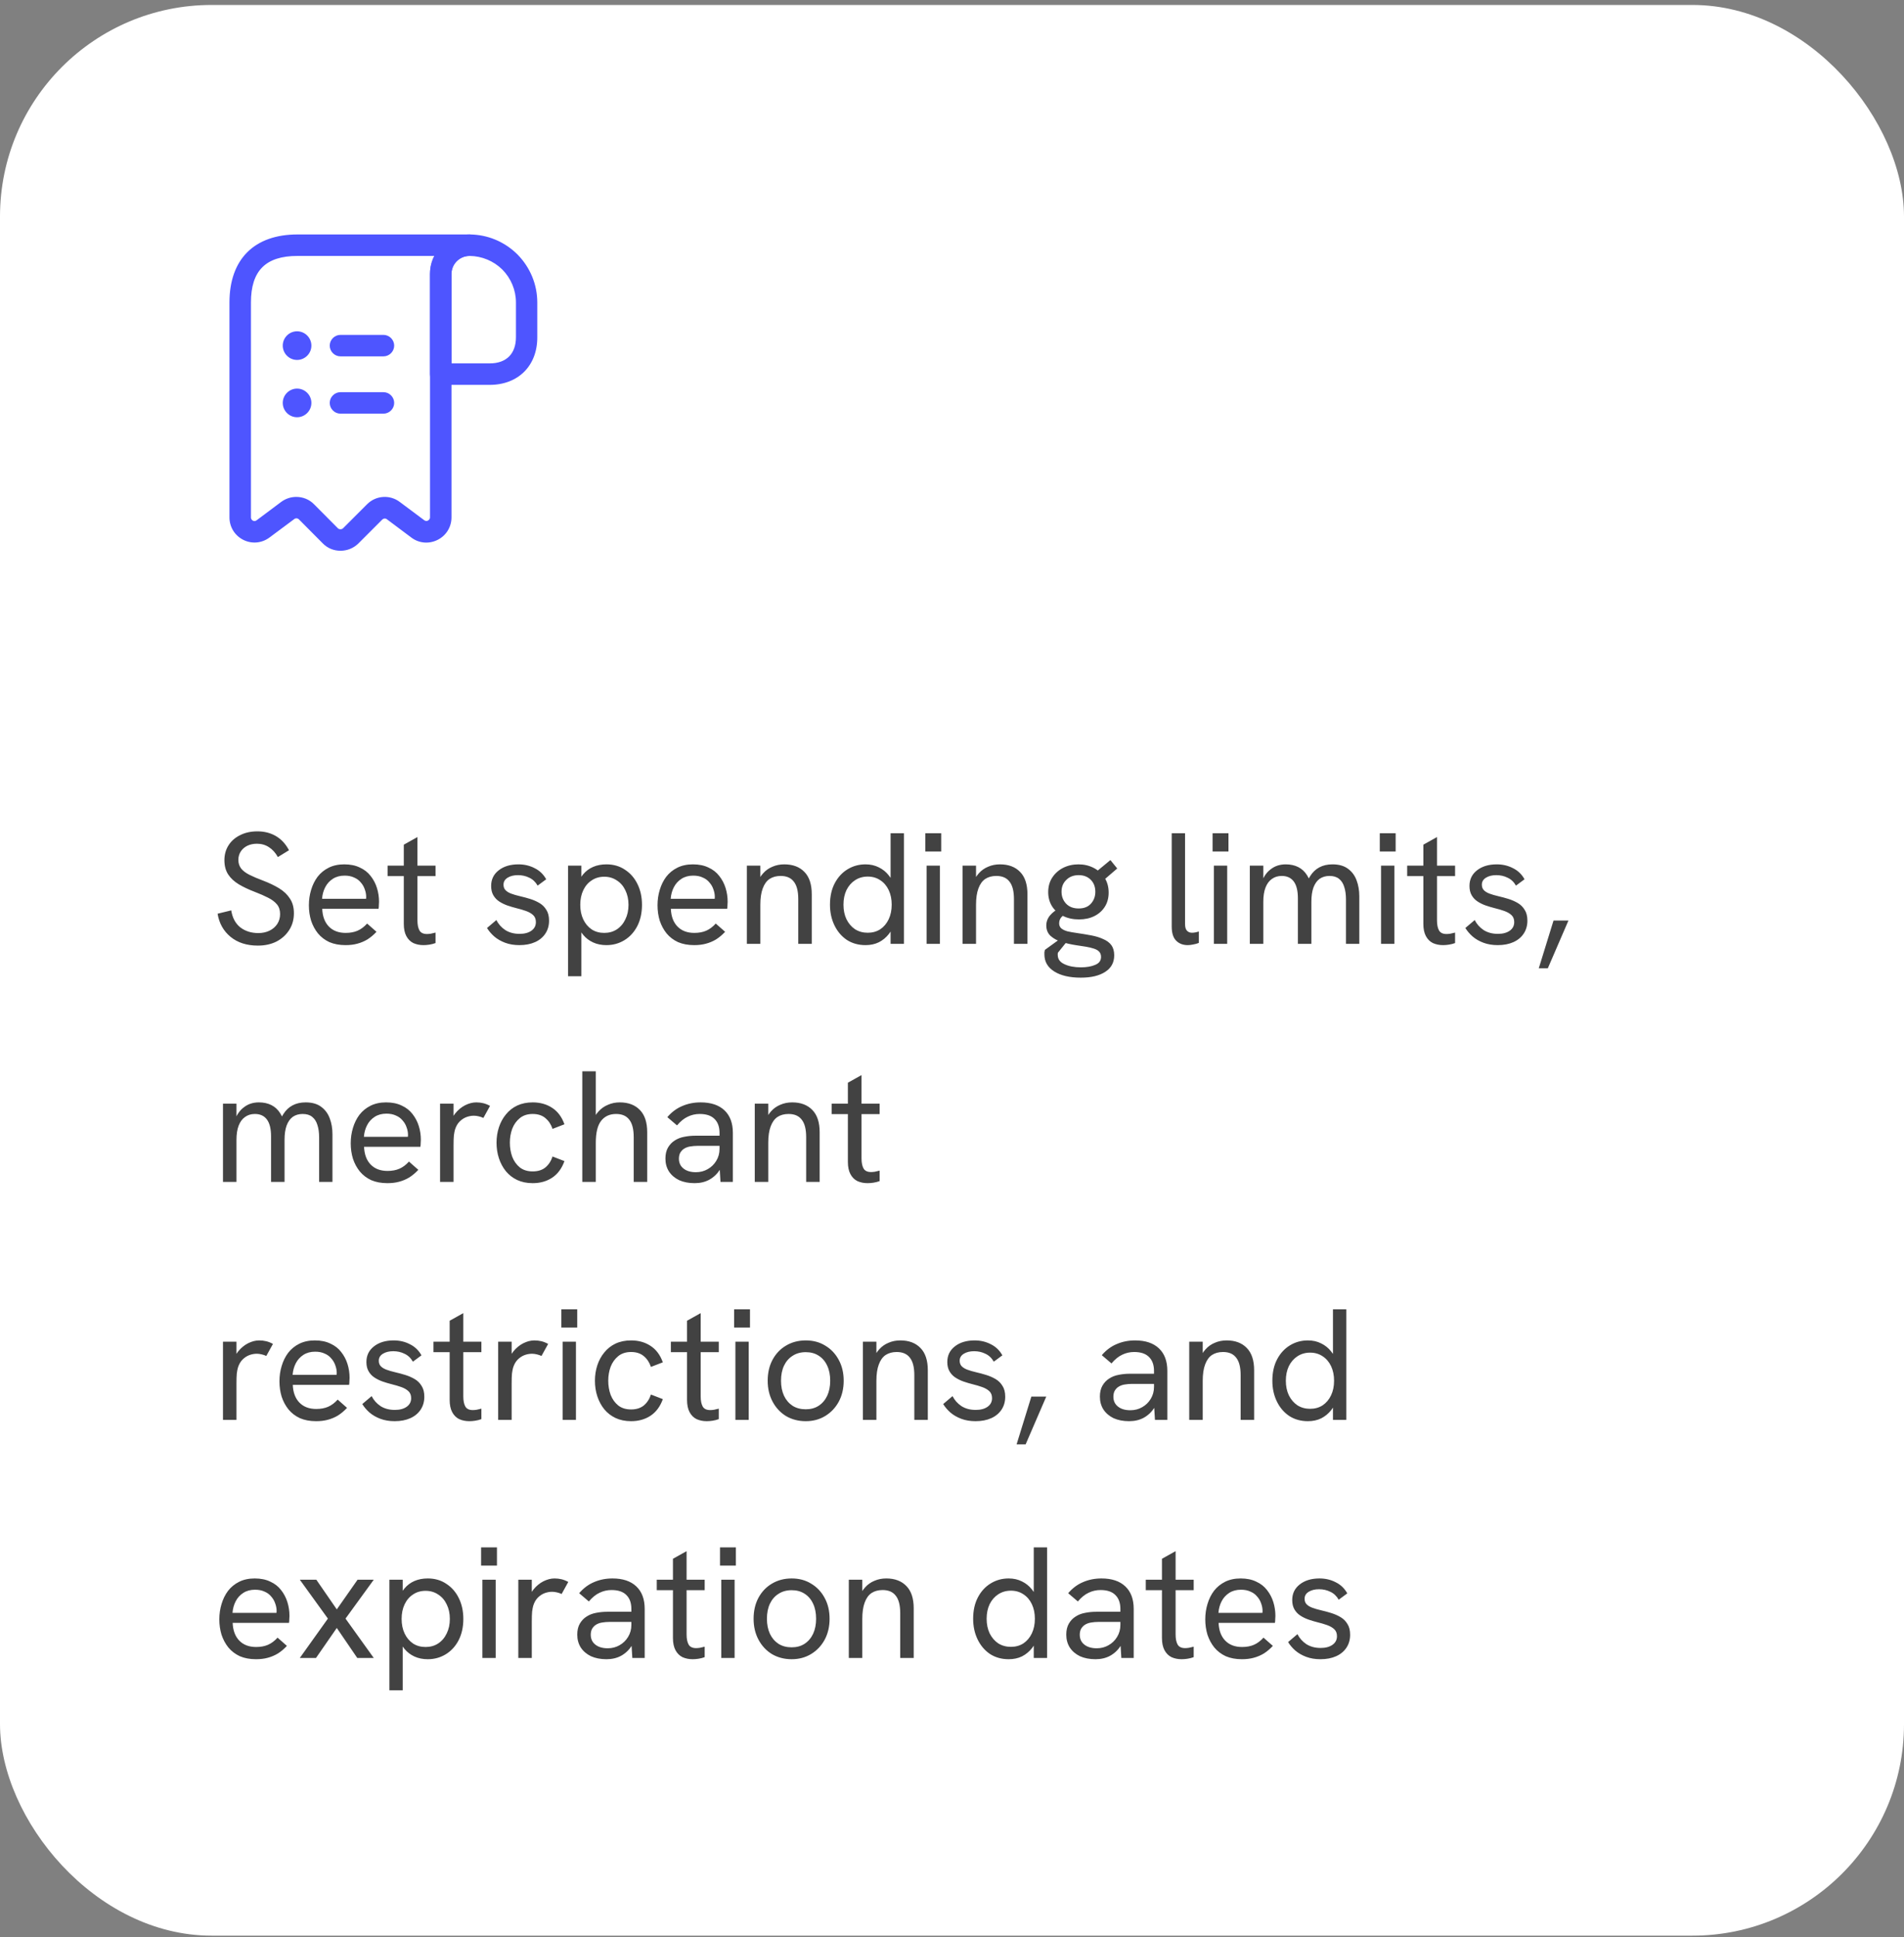
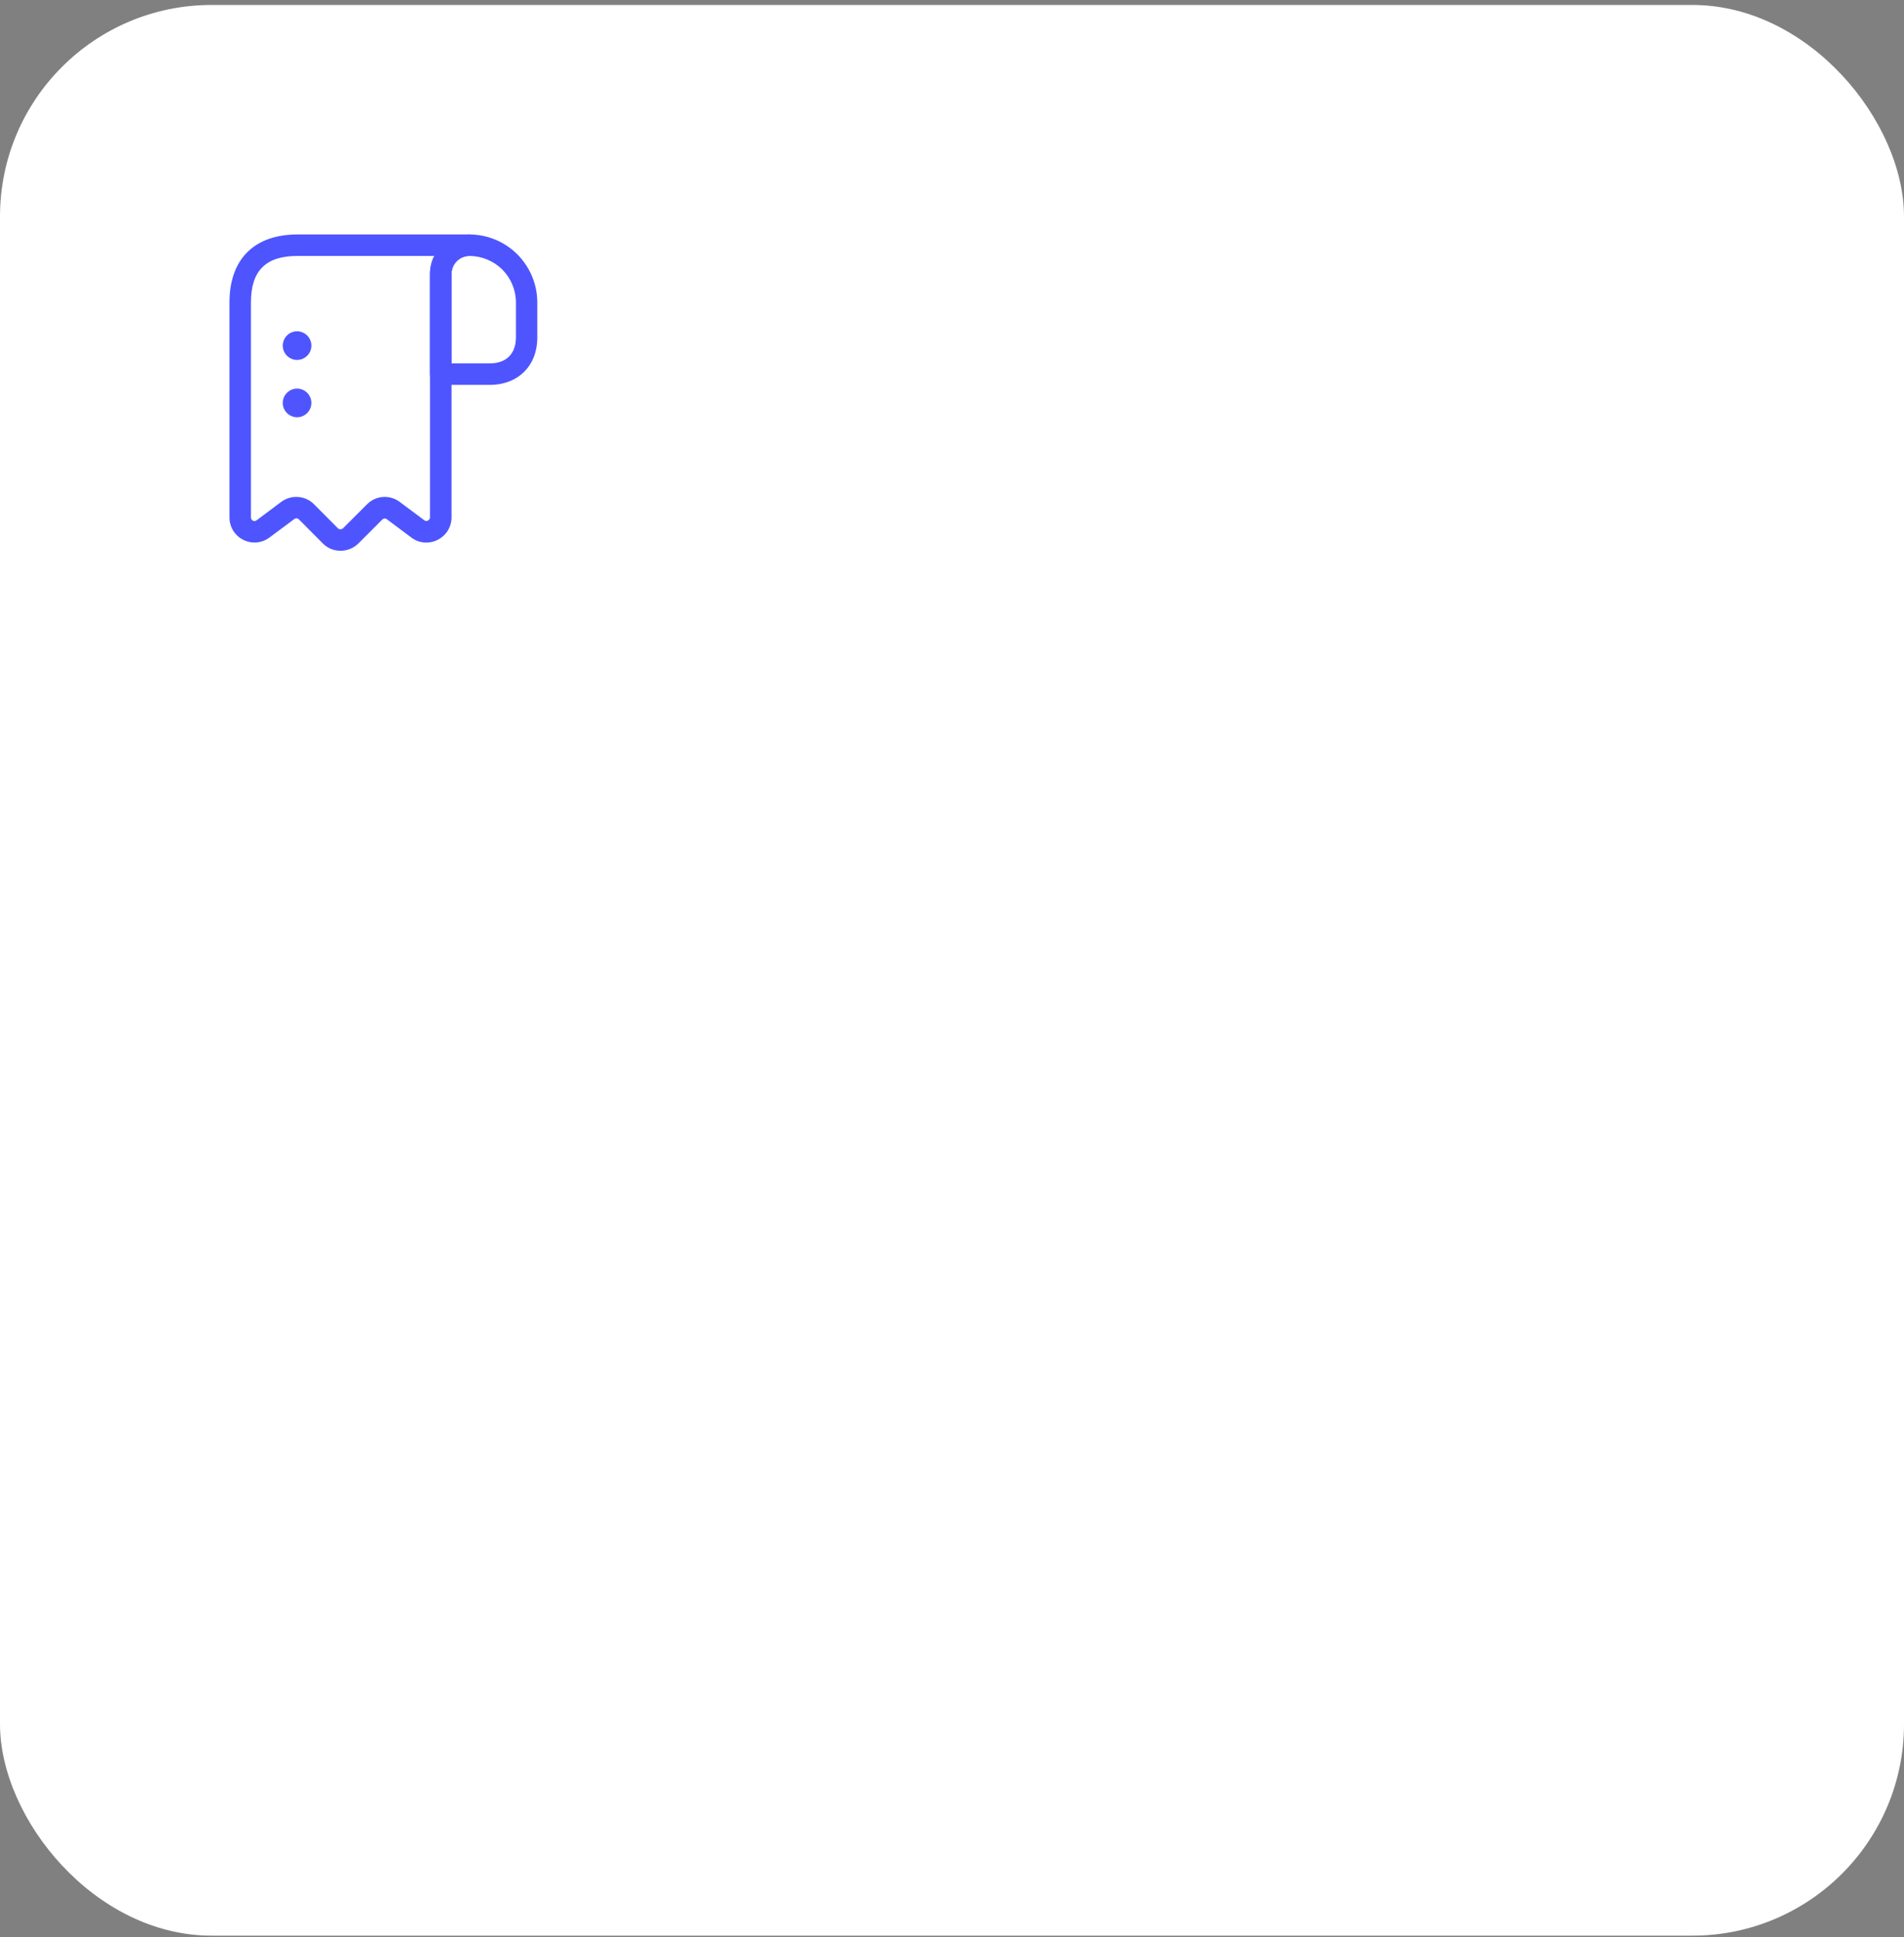
<svg xmlns="http://www.w3.org/2000/svg" width="288" height="293" viewBox="0 0 288 293" fill="none">
  <rect x="0" y="0" width="288" height="293" fill="#808080" stroke="none" />
  <rect y="0.75" width="288" height="292" rx="32" fill="white" />
  <path d="M74.077 58.208H66.667C65.778 58.208 65.042 57.472 65.042 56.583V41.438C65.042 39.835 65.67 38.34 66.797 37.213C67.923 36.087 69.418 35.458 71.022 35.458H71.043C73.752 35.48 76.308 36.542 78.258 38.47C80.208 40.442 81.27 43.042 81.27 45.75V50.993C81.292 55.305 78.388 58.208 74.077 58.208ZM68.292 54.958H74.077C76.59 54.958 78.042 53.507 78.042 50.993V45.75C78.042 43.887 77.305 42.11 75.983 40.767C74.662 39.467 72.885 38.73 71.043 38.708C71.043 38.708 71.043 38.708 71.022 38.708C70.307 38.708 69.613 38.99 69.093 39.51C68.573 40.03 68.292 40.702 68.292 41.438V54.958Z" fill="#4E55FF" />
  <path d="M51.5 83.298C50.482 83.298 49.528 82.908 48.813 82.172L45.217 78.553C45.022 78.358 44.718 78.337 44.502 78.51L40.775 81.283C39.627 82.15 38.11 82.302 36.81 81.652C35.51 81.002 34.708 79.702 34.708 78.25V45.75C34.708 39.207 38.457 35.458 45 35.458H71C71.888 35.458 72.625 36.195 72.625 37.083C72.625 37.972 71.888 38.708 71 38.708C69.505 38.708 68.292 39.922 68.292 41.417V78.25C68.292 79.702 67.49 81.002 66.19 81.652C64.89 82.302 63.373 82.172 62.225 81.305L58.52 78.532C58.303 78.358 58 78.402 57.827 78.575L54.187 82.215C53.472 82.908 52.518 83.298 51.5 83.298ZM44.805 75.152C45.802 75.152 46.777 75.52 47.513 76.278L51.11 79.897C51.24 80.027 51.413 80.048 51.5 80.048C51.587 80.048 51.76 80.027 51.89 79.897L55.53 76.257C56.873 74.913 58.997 74.783 60.492 75.932L64.175 78.683C64.413 78.857 64.63 78.792 64.738 78.727C64.847 78.662 65.042 78.532 65.042 78.25V41.417C65.042 40.442 65.28 39.51 65.692 38.708H45C40.19 38.708 37.958 40.94 37.958 45.75V78.25C37.958 78.553 38.153 78.683 38.262 78.748C38.392 78.813 38.608 78.857 38.825 78.683L42.53 75.91C43.202 75.412 44.003 75.152 44.805 75.152Z" fill="#4E55FF" />
-   <path d="M58 62.563H51.5C50.612 62.563 49.875 61.827 49.875 60.938C49.875 60.05 50.612 59.313 51.5 59.313H58C58.888 59.313 59.625 60.05 59.625 60.938C59.625 61.827 58.888 62.563 58 62.563Z" fill="#4E55FF" />
-   <path d="M58 53.897H51.5C50.612 53.897 49.875 53.16 49.875 52.272C49.875 51.383 50.612 50.647 51.5 50.647H58C58.888 50.647 59.625 51.383 59.625 52.272C59.625 53.16 58.888 53.897 58 53.897Z" fill="#4E55FF" />
  <path d="M44.935 54.438C43.744 54.438 42.769 53.463 42.769 52.272C42.769 51.08 43.744 50.105 44.935 50.105C46.127 50.105 47.102 51.08 47.102 52.272C47.102 53.463 46.127 54.438 44.935 54.438Z" fill="#4E55FF" />
  <path d="M44.935 63.105C43.744 63.105 42.769 62.13 42.769 60.938C42.769 59.747 43.744 58.772 44.935 58.772C46.127 58.772 47.102 59.747 47.102 60.938C47.102 62.13 46.127 63.105 44.935 63.105Z" fill="#4E55FF" />
-   <path d="M39.008 143.014C37.328 143.014 35.952 142.574 34.88 141.694C33.808 140.814 33.152 139.646 32.912 138.19L34.976 137.686C35.152 138.806 35.608 139.662 36.344 140.254C37.096 140.83 38.008 141.118 39.08 141.118C39.704 141.118 40.264 140.998 40.76 140.758C41.256 140.518 41.648 140.182 41.936 139.75C42.224 139.302 42.368 138.798 42.368 138.238C42.368 137.646 42.208 137.158 41.888 136.774C41.568 136.39 41.12 136.054 40.544 135.766C39.984 135.478 39.328 135.19 38.576 134.902C37.648 134.55 36.832 134.166 36.128 133.75C35.44 133.334 34.904 132.838 34.52 132.262C34.136 131.67 33.944 130.95 33.944 130.102C33.944 129.254 34.152 128.502 34.568 127.846C34.984 127.19 35.568 126.678 36.32 126.31C37.072 125.926 37.944 125.734 38.936 125.734C39.992 125.734 40.928 125.974 41.744 126.454C42.56 126.934 43.216 127.646 43.712 128.59L42.032 129.622C41.664 128.966 41.216 128.47 40.688 128.134C40.16 127.782 39.552 127.606 38.864 127.606C38.32 127.606 37.832 127.71 37.4 127.918C36.984 128.126 36.656 128.414 36.416 128.782C36.176 129.15 36.056 129.574 36.056 130.054C36.056 130.566 36.2 131.006 36.488 131.374C36.776 131.726 37.192 132.038 37.736 132.31C38.28 132.582 38.936 132.862 39.704 133.15C40.68 133.518 41.52 133.918 42.224 134.35C42.928 134.782 43.472 135.302 43.856 135.91C44.256 136.502 44.456 137.238 44.456 138.118C44.456 139.062 44.224 139.902 43.76 140.638C43.296 141.374 42.656 141.958 41.84 142.39C41.024 142.806 40.08 143.014 39.008 143.014ZM52.267 142.942C51.339 142.942 50.523 142.79 49.819 142.486C49.131 142.166 48.555 141.726 48.091 141.166C47.643 140.606 47.299 139.966 47.059 139.246C46.835 138.51 46.723 137.734 46.723 136.918C46.723 136.102 46.835 135.326 47.059 134.59C47.283 133.838 47.611 133.174 48.043 132.598C48.491 132.022 49.051 131.566 49.723 131.23C50.395 130.894 51.179 130.726 52.075 130.726C52.987 130.726 53.771 130.886 54.427 131.206C55.099 131.51 55.643 131.934 56.059 132.478C56.491 133.022 56.811 133.63 57.019 134.302C57.227 134.974 57.331 135.67 57.331 136.39C57.331 136.454 57.323 136.606 57.307 136.846C57.307 137.07 57.291 137.27 57.259 137.446H48.739C48.787 138.598 49.123 139.494 49.747 140.134C50.371 140.774 51.219 141.094 52.291 141.094C52.979 141.094 53.579 140.982 54.091 140.758C54.603 140.534 55.083 140.174 55.531 139.678L56.947 140.926C56.515 141.39 56.059 141.774 55.579 142.078C55.099 142.366 54.587 142.582 54.043 142.726C53.515 142.87 52.923 142.942 52.267 142.942ZM55.315 136.414C55.347 136.286 55.363 136.158 55.363 136.03C55.379 135.902 55.387 135.774 55.387 135.646C55.387 135.262 55.315 134.878 55.171 134.494C55.043 134.11 54.843 133.766 54.571 133.462C54.315 133.142 53.979 132.894 53.563 132.718C53.163 132.526 52.683 132.43 52.123 132.43C51.435 132.43 50.843 132.59 50.347 132.91C49.851 133.23 49.467 133.654 49.195 134.182C48.923 134.71 48.763 135.294 48.715 135.934H55.987L55.315 136.414ZM64.055 142.942C63.495 142.942 62.983 142.838 62.519 142.63C62.071 142.406 61.719 142.054 61.463 141.574C61.207 141.094 61.079 140.478 61.079 139.726V127.75L63.143 126.598V139.198C63.143 139.854 63.247 140.366 63.455 140.734C63.663 141.086 64.039 141.262 64.583 141.262C64.743 141.262 64.935 141.246 65.159 141.214C65.383 141.166 65.623 141.11 65.879 141.046V142.63C65.575 142.742 65.263 142.822 64.943 142.87C64.639 142.918 64.343 142.942 64.055 142.942ZM58.631 132.502V130.918H65.879V132.502H58.631ZM78.562 142.942C77.762 142.942 77.042 142.822 76.402 142.582C75.762 142.342 75.21 142.022 74.746 141.622C74.298 141.222 73.938 140.798 73.666 140.35L75.082 139.15C75.386 139.758 75.834 140.262 76.426 140.662C77.034 141.046 77.754 141.238 78.586 141.238C79.338 141.238 79.938 141.078 80.386 140.758C80.834 140.438 81.058 140.006 81.058 139.462C81.058 139.014 80.922 138.662 80.65 138.406C80.378 138.15 80.018 137.942 79.57 137.782C79.122 137.622 78.634 137.478 78.106 137.35C77.658 137.238 77.202 137.102 76.738 136.942C76.29 136.782 75.882 136.582 75.514 136.342C75.146 136.102 74.85 135.79 74.626 135.406C74.402 135.022 74.29 134.55 74.29 133.99C74.29 133.014 74.666 132.23 75.418 131.638C76.186 131.03 77.186 130.726 78.418 130.726C79.314 130.726 80.13 130.918 80.866 131.302C81.618 131.67 82.202 132.23 82.618 132.982L81.322 133.942C81.002 133.382 80.578 132.982 80.05 132.742C79.538 132.486 78.97 132.358 78.346 132.358C77.722 132.358 77.202 132.486 76.786 132.742C76.37 132.998 76.162 133.35 76.162 133.798C76.162 134.134 76.258 134.406 76.45 134.614C76.642 134.822 76.922 134.998 77.29 135.142C77.674 135.286 78.138 135.422 78.682 135.55C79.178 135.662 79.682 135.798 80.194 135.958C80.706 136.118 81.178 136.326 81.61 136.582C82.042 136.838 82.386 137.182 82.642 137.614C82.914 138.03 83.05 138.574 83.05 139.246C83.05 139.982 82.866 140.63 82.498 141.19C82.13 141.75 81.61 142.182 80.938 142.486C80.266 142.79 79.474 142.942 78.562 142.942ZM85.923 147.646V130.918H87.939V134.446L87.291 133.99C87.499 133.302 87.803 132.718 88.203 132.238C88.619 131.742 89.123 131.366 89.715 131.11C90.307 130.854 90.979 130.726 91.731 130.726C92.803 130.726 93.739 130.998 94.539 131.542C95.355 132.07 95.987 132.798 96.435 133.726C96.883 134.638 97.107 135.678 97.107 136.846C97.107 138.078 96.867 139.158 96.387 140.086C95.907 140.998 95.259 141.702 94.443 142.198C93.627 142.694 92.723 142.942 91.731 142.942C90.979 142.942 90.307 142.806 89.715 142.534C89.123 142.262 88.627 141.886 88.227 141.406C87.827 140.926 87.539 140.382 87.363 139.774L87.939 139.222V147.646H85.923ZM91.395 141.094C92.115 141.094 92.747 140.918 93.291 140.566C93.851 140.198 94.283 139.694 94.587 139.054C94.907 138.414 95.067 137.678 95.067 136.846C95.067 136.014 94.907 135.278 94.587 134.638C94.283 133.998 93.851 133.502 93.291 133.15C92.747 132.782 92.115 132.598 91.395 132.598C90.675 132.598 90.043 132.782 89.499 133.15C88.955 133.502 88.531 133.998 88.227 134.638C87.923 135.278 87.771 136.014 87.771 136.846C87.771 137.678 87.923 138.414 88.227 139.054C88.531 139.694 88.955 140.198 89.499 140.566C90.043 140.918 90.675 141.094 91.395 141.094ZM105.001 142.942C104.073 142.942 103.257 142.79 102.553 142.486C101.865 142.166 101.289 141.726 100.825 141.166C100.377 140.606 100.033 139.966 99.793 139.246C99.569 138.51 99.457 137.734 99.457 136.918C99.457 136.102 99.569 135.326 99.793 134.59C100.017 133.838 100.345 133.174 100.777 132.598C101.225 132.022 101.785 131.566 102.457 131.23C103.129 130.894 103.913 130.726 104.809 130.726C105.721 130.726 106.505 130.886 107.161 131.206C107.833 131.51 108.377 131.934 108.793 132.478C109.225 133.022 109.545 133.63 109.753 134.302C109.961 134.974 110.065 135.67 110.065 136.39C110.065 136.454 110.057 136.606 110.041 136.846C110.041 137.07 110.025 137.27 109.993 137.446H101.473C101.521 138.598 101.857 139.494 102.481 140.134C103.105 140.774 103.953 141.094 105.025 141.094C105.713 141.094 106.313 140.982 106.825 140.758C107.337 140.534 107.817 140.174 108.265 139.678L109.681 140.926C109.249 141.39 108.793 141.774 108.313 142.078C107.833 142.366 107.321 142.582 106.777 142.726C106.249 142.87 105.657 142.942 105.001 142.942ZM108.049 136.414C108.081 136.286 108.097 136.158 108.097 136.03C108.113 135.902 108.121 135.774 108.121 135.646C108.121 135.262 108.049 134.878 107.905 134.494C107.777 134.11 107.577 133.766 107.305 133.462C107.049 133.142 106.713 132.894 106.297 132.718C105.897 132.526 105.417 132.43 104.857 132.43C104.169 132.43 103.577 132.59 103.081 132.91C102.585 133.23 102.201 133.654 101.929 134.182C101.657 134.71 101.497 135.294 101.449 135.934H108.721L108.049 136.414ZM112.97 142.75V130.918H115.01V133.438L114.53 133.606C114.754 132.998 115.058 132.486 115.442 132.07C115.826 131.638 116.29 131.31 116.834 131.086C117.378 130.846 117.978 130.726 118.634 130.726C119.93 130.726 120.946 131.11 121.682 131.878C122.418 132.63 122.786 133.75 122.786 135.238V142.75H120.746V135.982C120.746 134.782 120.522 133.902 120.074 133.342C119.642 132.766 118.978 132.478 118.082 132.478C117.426 132.478 116.866 132.63 116.402 132.934C115.954 133.238 115.61 133.718 115.37 134.374C115.13 135.014 115.01 135.838 115.01 136.846V142.75H112.97ZM130.919 142.942C129.847 142.942 128.903 142.678 128.087 142.15C127.287 141.606 126.663 140.87 126.215 139.942C125.767 139.014 125.543 137.974 125.543 136.822C125.543 135.574 125.783 134.494 126.263 133.582C126.743 132.67 127.391 131.966 128.207 131.47C129.023 130.974 129.927 130.726 130.919 130.726C131.671 130.726 132.343 130.878 132.935 131.182C133.527 131.47 134.023 131.87 134.423 132.382C134.839 132.878 135.127 133.438 135.287 134.062L134.711 134.446V126.022H136.727V142.75H134.711V139.222L135.383 139.438C135.175 140.126 134.863 140.734 134.447 141.262C134.031 141.79 133.527 142.206 132.935 142.51C132.343 142.798 131.671 142.942 130.919 142.942ZM131.255 141.07C131.975 141.07 132.607 140.894 133.151 140.542C133.695 140.174 134.119 139.67 134.423 139.03C134.727 138.39 134.879 137.654 134.879 136.822C134.879 135.99 134.727 135.254 134.423 134.614C134.119 133.974 133.695 133.478 133.151 133.126C132.607 132.758 131.975 132.574 131.255 132.574C130.535 132.574 129.895 132.758 129.335 133.126C128.791 133.478 128.359 133.974 128.039 134.614C127.735 135.254 127.583 135.99 127.583 136.822C127.583 137.654 127.735 138.39 128.039 139.03C128.359 139.67 128.791 140.174 129.335 140.542C129.895 140.894 130.535 141.07 131.255 141.07ZM140.157 142.75V130.918H142.173V142.75H140.157ZM139.965 128.782V126.022H142.365V128.782H139.965ZM145.595 142.75V130.918H147.635V133.438L147.155 133.606C147.379 132.998 147.683 132.486 148.067 132.07C148.451 131.638 148.915 131.31 149.459 131.086C150.003 130.846 150.603 130.726 151.259 130.726C152.555 130.726 153.571 131.11 154.307 131.878C155.043 132.63 155.411 133.75 155.411 135.238V142.75H153.371V135.982C153.371 134.782 153.147 133.902 152.699 133.342C152.267 132.766 151.603 132.478 150.707 132.478C150.051 132.478 149.491 132.63 149.027 132.934C148.579 133.238 148.235 133.718 147.995 134.374C147.755 135.014 147.635 135.838 147.635 136.846V142.75H145.595ZM163.496 147.862C161.8 147.862 160.456 147.55 159.464 146.926C158.472 146.302 157.976 145.438 157.976 144.334C157.976 144.254 157.976 144.15 157.976 144.022C157.992 143.894 158.016 143.774 158.048 143.662L161 141.526L161.696 142.006L160.016 144.094C160 144.158 159.992 144.214 159.992 144.262C159.992 144.31 159.992 144.358 159.992 144.406C159.992 145.046 160.328 145.518 161 145.822C161.672 146.142 162.504 146.302 163.496 146.302C164.376 146.302 165.104 146.174 165.68 145.918C166.256 145.678 166.544 145.278 166.544 144.718C166.544 144.398 166.448 144.134 166.256 143.926C166.08 143.734 165.816 143.582 165.464 143.47C165.128 143.358 164.728 143.262 164.264 143.182C163.8 143.102 163.28 143.022 162.704 142.942C161.984 142.83 161.28 142.67 160.592 142.462C159.92 142.254 159.36 141.95 158.912 141.55C158.48 141.15 158.264 140.622 158.264 139.966C158.264 139.406 158.456 138.894 158.84 138.43C159.24 137.966 159.76 137.582 160.4 137.278L161.696 138.118C161.152 138.246 160.768 138.446 160.544 138.718C160.32 138.974 160.208 139.286 160.208 139.654C160.208 139.958 160.312 140.206 160.52 140.398C160.744 140.59 161.056 140.742 161.456 140.854C161.872 140.95 162.368 141.038 162.944 141.118C163.712 141.23 164.432 141.35 165.104 141.478C165.776 141.606 166.368 141.79 166.88 142.03C167.408 142.254 167.816 142.558 168.104 142.942C168.392 143.342 168.536 143.854 168.536 144.478C168.536 145.566 168.088 146.398 167.192 146.974C166.296 147.566 165.064 147.862 163.496 147.862ZM163.208 139.054C162.296 139.054 161.488 138.878 160.784 138.526C160.08 138.174 159.528 137.686 159.128 137.062C158.744 136.438 158.552 135.726 158.552 134.926C158.552 134.094 158.752 133.366 159.152 132.742C159.568 132.102 160.12 131.606 160.808 131.254C161.512 130.902 162.288 130.726 163.136 130.726C163.968 130.726 164.728 130.902 165.416 131.254C166.104 131.606 166.656 132.102 167.072 132.742C167.488 133.382 167.696 134.134 167.696 134.998C167.696 135.814 167.504 136.526 167.12 137.134C166.736 137.742 166.208 138.214 165.536 138.55C164.864 138.886 164.088 139.054 163.208 139.054ZM163.16 137.398C163.96 137.398 164.576 137.158 165.008 136.678C165.456 136.182 165.68 135.582 165.68 134.878C165.68 134.126 165.448 133.518 164.984 133.054C164.52 132.59 163.912 132.358 163.16 132.358C162.392 132.358 161.768 132.598 161.288 133.078C160.808 133.542 160.568 134.134 160.568 134.854C160.568 135.574 160.8 136.182 161.264 136.678C161.728 137.158 162.36 137.398 163.16 137.398ZM166.928 133.126L165.464 132.142L167.96 130.078L168.992 131.35L166.928 133.126ZM179.659 142.942C178.939 142.942 178.355 142.718 177.907 142.27C177.459 141.822 177.235 141.11 177.235 140.134V126.022H179.251V139.75C179.251 140.214 179.347 140.55 179.539 140.758C179.731 140.966 179.987 141.07 180.307 141.07C180.451 141.07 180.611 141.054 180.787 141.022C180.963 140.99 181.147 140.942 181.339 140.878V142.606C181.067 142.718 180.779 142.798 180.475 142.846C180.171 142.91 179.899 142.942 179.659 142.942ZM183.61 142.75V130.918H185.626V142.75H183.61ZM183.418 128.782V126.022H185.818V128.782H183.418ZM189.048 142.75V130.918H191.088V133.966H190.68C190.824 133.406 191.016 132.926 191.256 132.526C191.512 132.11 191.808 131.774 192.144 131.518C192.48 131.246 192.84 131.046 193.224 130.918C193.624 130.79 194.04 130.726 194.472 130.726C195.192 130.726 195.824 130.862 196.368 131.134C196.912 131.406 197.36 131.822 197.712 132.382C198.064 132.926 198.304 133.622 198.432 134.47L197.28 134.542C197.52 133.726 197.824 133.038 198.192 132.478C198.56 131.902 199.016 131.47 199.56 131.182C200.12 130.878 200.784 130.726 201.552 130.726C202.528 130.726 203.312 130.95 203.904 131.398C204.496 131.83 204.928 132.414 205.2 133.15C205.472 133.87 205.608 134.67 205.608 135.55V142.75H203.592V136.03C203.592 135.294 203.504 134.662 203.328 134.134C203.168 133.606 202.904 133.198 202.536 132.91C202.184 132.622 201.704 132.478 201.096 132.478C200.52 132.478 200.024 132.622 199.608 132.91C199.208 133.198 198.896 133.638 198.672 134.23C198.464 134.806 198.36 135.526 198.36 136.39V142.75H196.32V135.862C196.32 134.726 196.112 133.878 195.696 133.318C195.28 132.758 194.672 132.478 193.872 132.478C193.296 132.478 192.8 132.63 192.384 132.934C191.968 133.222 191.648 133.654 191.424 134.23C191.2 134.806 191.088 135.526 191.088 136.39V142.75H189.048ZM208.899 142.75V130.918H210.915V142.75H208.899ZM208.707 128.782V126.022H211.107V128.782H208.707ZM218.273 142.942C217.713 142.942 217.201 142.838 216.737 142.63C216.289 142.406 215.937 142.054 215.681 141.574C215.425 141.094 215.297 140.478 215.297 139.726V127.75L217.361 126.598V139.198C217.361 139.854 217.465 140.366 217.673 140.734C217.881 141.086 218.257 141.262 218.801 141.262C218.961 141.262 219.153 141.246 219.377 141.214C219.601 141.166 219.841 141.11 220.097 141.046V142.63C219.793 142.742 219.481 142.822 219.161 142.87C218.857 142.918 218.561 142.942 218.273 142.942ZM212.849 132.502V130.918H220.097V132.502H212.849ZM226.546 142.942C225.746 142.942 225.026 142.822 224.386 142.582C223.746 142.342 223.194 142.022 222.73 141.622C222.282 141.222 221.922 140.798 221.65 140.35L223.066 139.15C223.37 139.758 223.818 140.262 224.41 140.662C225.018 141.046 225.738 141.238 226.57 141.238C227.322 141.238 227.922 141.078 228.37 140.758C228.818 140.438 229.042 140.006 229.042 139.462C229.042 139.014 228.906 138.662 228.634 138.406C228.362 138.15 228.002 137.942 227.554 137.782C227.106 137.622 226.618 137.478 226.09 137.35C225.642 137.238 225.186 137.102 224.722 136.942C224.274 136.782 223.866 136.582 223.498 136.342C223.13 136.102 222.834 135.79 222.61 135.406C222.386 135.022 222.274 134.55 222.274 133.99C222.274 133.014 222.65 132.23 223.402 131.638C224.17 131.03 225.17 130.726 226.402 130.726C227.298 130.726 228.114 130.918 228.85 131.302C229.602 131.67 230.186 132.23 230.602 132.982L229.306 133.942C228.986 133.382 228.562 132.982 228.034 132.742C227.522 132.486 226.954 132.358 226.33 132.358C225.706 132.358 225.186 132.486 224.77 132.742C224.354 132.998 224.146 133.35 224.146 133.798C224.146 134.134 224.242 134.406 224.434 134.614C224.626 134.822 224.906 134.998 225.274 135.142C225.658 135.286 226.122 135.422 226.666 135.55C227.162 135.662 227.666 135.798 228.178 135.958C228.69 136.118 229.162 136.326 229.594 136.582C230.026 136.838 230.37 137.182 230.626 137.614C230.898 138.03 231.034 138.574 231.034 139.246C231.034 139.982 230.85 140.63 230.482 141.19C230.114 141.75 229.594 142.182 228.922 142.486C228.25 142.79 227.458 142.942 226.546 142.942ZM232.756 146.446L234.988 139.222H237.244L234.124 146.446H232.756ZM33.728 178.75V166.918H35.768V169.966H35.36C35.504 169.406 35.696 168.926 35.936 168.526C36.192 168.11 36.488 167.774 36.824 167.518C37.16 167.246 37.52 167.046 37.904 166.918C38.304 166.79 38.72 166.726 39.152 166.726C39.872 166.726 40.504 166.862 41.048 167.134C41.592 167.406 42.04 167.822 42.392 168.382C42.744 168.926 42.984 169.622 43.112 170.47L41.96 170.542C42.2 169.726 42.504 169.038 42.872 168.478C43.24 167.902 43.696 167.47 44.24 167.182C44.8 166.878 45.464 166.726 46.232 166.726C47.208 166.726 47.992 166.95 48.584 167.398C49.176 167.83 49.608 168.414 49.88 169.15C50.152 169.87 50.288 170.67 50.288 171.55V178.75H48.272V172.03C48.272 171.294 48.184 170.662 48.008 170.134C47.848 169.606 47.584 169.198 47.216 168.91C46.864 168.622 46.384 168.478 45.776 168.478C45.2 168.478 44.704 168.622 44.288 168.91C43.888 169.198 43.576 169.638 43.352 170.23C43.144 170.806 43.04 171.526 43.04 172.39V178.75H41V171.862C41 170.726 40.792 169.878 40.376 169.318C39.96 168.758 39.352 168.478 38.552 168.478C37.976 168.478 37.48 168.63 37.064 168.934C36.648 169.222 36.328 169.654 36.104 170.23C35.88 170.806 35.768 171.526 35.768 172.39V178.75H33.728ZM58.595 178.942C57.667 178.942 56.851 178.79 56.147 178.486C55.459 178.166 54.883 177.726 54.419 177.166C53.971 176.606 53.627 175.966 53.387 175.246C53.163 174.51 53.051 173.734 53.051 172.918C53.051 172.102 53.163 171.326 53.387 170.59C53.611 169.838 53.939 169.174 54.371 168.598C54.819 168.022 55.379 167.566 56.051 167.23C56.723 166.894 57.507 166.726 58.403 166.726C59.315 166.726 60.099 166.886 60.755 167.206C61.427 167.51 61.971 167.934 62.387 168.478C62.819 169.022 63.139 169.63 63.347 170.302C63.555 170.974 63.659 171.67 63.659 172.39C63.659 172.454 63.651 172.606 63.635 172.846C63.635 173.07 63.619 173.27 63.587 173.446H55.067C55.115 174.598 55.451 175.494 56.075 176.134C56.699 176.774 57.547 177.094 58.619 177.094C59.307 177.094 59.907 176.982 60.419 176.758C60.931 176.534 61.411 176.174 61.859 175.678L63.275 176.926C62.843 177.39 62.387 177.774 61.907 178.078C61.427 178.366 60.915 178.582 60.371 178.726C59.843 178.87 59.251 178.942 58.595 178.942ZM61.643 172.414C61.675 172.286 61.691 172.158 61.691 172.03C61.707 171.902 61.715 171.774 61.715 171.646C61.715 171.262 61.643 170.878 61.499 170.494C61.371 170.11 61.171 169.766 60.899 169.462C60.643 169.142 60.307 168.894 59.891 168.718C59.491 168.526 59.011 168.43 58.451 168.43C57.763 168.43 57.171 168.59 56.675 168.91C56.179 169.23 55.795 169.654 55.523 170.182C55.251 170.71 55.091 171.294 55.043 171.934H62.315L61.643 172.414ZM66.564 178.75V166.918H68.604V170.086L68.076 170.206C68.188 169.502 68.452 168.894 68.868 168.382C69.3 167.854 69.796 167.446 70.356 167.158C70.932 166.87 71.492 166.726 72.036 166.726C72.404 166.726 72.756 166.766 73.092 166.846C73.428 166.926 73.772 167.062 74.124 167.254L73.116 169.078C72.924 168.982 72.692 168.902 72.42 168.838C72.164 168.774 71.916 168.742 71.676 168.742C71.292 168.742 70.908 168.814 70.524 168.958C70.156 169.102 69.82 169.326 69.516 169.63C69.212 169.934 68.98 170.342 68.82 170.854C68.756 171.078 68.7 171.374 68.652 171.742C68.62 172.094 68.604 172.582 68.604 173.206V178.75H66.564ZM80.578 178.942C79.698 178.942 78.914 178.782 78.226 178.462C77.554 178.142 76.986 177.702 76.522 177.142C76.058 176.566 75.706 175.91 75.466 175.174C75.226 174.438 75.106 173.654 75.106 172.822C75.106 172.006 75.226 171.23 75.466 170.494C75.706 169.758 76.058 169.11 76.522 168.55C76.986 167.974 77.554 167.526 78.226 167.206C78.914 166.886 79.698 166.726 80.578 166.726C81.698 166.726 82.674 166.998 83.506 167.542C84.354 168.086 84.978 168.918 85.378 170.038L83.578 170.734C83.354 170.062 82.994 169.518 82.498 169.102C82.002 168.686 81.362 168.478 80.578 168.478C79.794 168.478 79.146 168.686 78.634 169.102C78.122 169.518 77.738 170.054 77.482 170.71C77.242 171.366 77.122 172.07 77.122 172.822C77.122 173.574 77.242 174.286 77.482 174.958C77.738 175.614 78.122 176.15 78.634 176.566C79.146 176.966 79.794 177.166 80.578 177.166C81.362 177.166 82.002 176.966 82.498 176.566C82.994 176.15 83.354 175.598 83.578 174.91L85.378 175.606C84.978 176.726 84.354 177.566 83.506 178.126C82.674 178.67 81.698 178.942 80.578 178.942ZM88.08 178.75V162.022H90.12V169.438L89.616 169.63C89.84 169.022 90.152 168.502 90.552 168.07C90.952 167.638 91.424 167.31 91.968 167.086C92.512 166.846 93.104 166.726 93.744 166.726C95.04 166.726 96.056 167.11 96.792 167.878C97.528 168.63 97.896 169.75 97.896 171.238V178.75H95.856V171.982C95.856 170.782 95.632 169.902 95.184 169.342C94.752 168.766 94.088 168.478 93.192 168.478C92.216 168.478 91.456 168.83 90.912 169.534C90.384 170.222 90.12 171.326 90.12 172.846V178.75H88.08ZM108.981 178.75L108.837 176.374V171.334C108.837 170.422 108.581 169.718 108.069 169.222C107.573 168.726 106.829 168.478 105.837 168.478C105.197 168.478 104.597 168.614 104.037 168.886C103.477 169.142 102.933 169.582 102.405 170.206L100.941 168.958C101.597 168.19 102.349 167.63 103.197 167.278C104.045 166.91 104.973 166.726 105.981 166.726C107.533 166.726 108.733 167.126 109.581 167.926C110.429 168.726 110.853 169.862 110.853 171.334V178.75H108.981ZM105.069 178.942C104.173 178.942 103.389 178.79 102.717 178.486C102.061 178.166 101.549 177.726 101.181 177.166C100.829 176.606 100.653 175.958 100.653 175.222C100.653 174.566 100.781 174.014 101.037 173.566C101.309 173.102 101.653 172.742 102.069 172.486C102.485 172.214 102.957 172.03 103.485 171.934C104.029 171.822 104.597 171.766 105.189 171.766H109.029V173.302H105.477C105.125 173.302 104.757 173.334 104.373 173.398C103.989 173.462 103.653 173.598 103.365 173.806C103.157 173.966 102.989 174.166 102.861 174.406C102.749 174.646 102.693 174.926 102.693 175.246C102.693 175.87 102.925 176.366 103.389 176.734C103.853 177.102 104.477 177.286 105.261 177.286C105.917 177.286 106.509 177.134 107.037 176.83C107.581 176.526 108.013 176.11 108.333 175.582C108.669 175.038 108.837 174.43 108.837 173.758L109.677 174.622C109.581 175.47 109.325 176.222 108.909 176.878C108.493 177.534 107.957 178.046 107.301 178.414C106.661 178.766 105.917 178.942 105.069 178.942ZM114.166 178.75V166.918H116.206V169.438L115.726 169.606C115.95 168.998 116.254 168.486 116.638 168.07C117.022 167.638 117.486 167.31 118.03 167.086C118.574 166.846 119.174 166.726 119.83 166.726C121.126 166.726 122.142 167.11 122.878 167.878C123.614 168.63 123.982 169.75 123.982 171.238V178.75H121.942V171.982C121.942 170.782 121.718 169.902 121.27 169.342C120.838 168.766 120.174 168.478 119.278 168.478C118.622 168.478 118.062 168.63 117.598 168.934C117.15 169.238 116.806 169.718 116.566 170.374C116.326 171.014 116.206 171.838 116.206 172.846V178.75H114.166ZM131.227 178.942C130.667 178.942 130.155 178.838 129.691 178.63C129.243 178.406 128.891 178.054 128.635 177.574C128.379 177.094 128.251 176.478 128.251 175.726V163.75L130.315 162.598V175.198C130.315 175.854 130.419 176.366 130.627 176.734C130.835 177.086 131.211 177.262 131.755 177.262C131.915 177.262 132.107 177.246 132.331 177.214C132.555 177.166 132.795 177.11 133.051 177.046V178.63C132.747 178.742 132.435 178.822 132.115 178.87C131.811 178.918 131.515 178.942 131.227 178.942ZM125.803 168.502V166.918H133.051V168.502H125.803ZM33.728 214.75V202.918H35.768V206.086L35.24 206.206C35.352 205.502 35.616 204.894 36.032 204.382C36.464 203.854 36.96 203.446 37.52 203.158C38.096 202.87 38.656 202.726 39.2 202.726C39.568 202.726 39.92 202.766 40.256 202.846C40.592 202.926 40.936 203.062 41.288 203.254L40.28 205.078C40.088 204.982 39.856 204.902 39.584 204.838C39.328 204.774 39.08 204.742 38.84 204.742C38.456 204.742 38.072 204.814 37.688 204.958C37.32 205.102 36.984 205.326 36.68 205.63C36.376 205.934 36.144 206.342 35.984 206.854C35.92 207.078 35.864 207.374 35.816 207.742C35.784 208.094 35.768 208.582 35.768 209.206V214.75H33.728ZM47.814 214.942C46.886 214.942 46.07 214.79 45.366 214.486C44.678 214.166 44.102 213.726 43.638 213.166C43.19 212.606 42.846 211.966 42.606 211.246C42.382 210.51 42.27 209.734 42.27 208.918C42.27 208.102 42.382 207.326 42.606 206.59C42.83 205.838 43.158 205.174 43.59 204.598C44.038 204.022 44.598 203.566 45.27 203.23C45.942 202.894 46.726 202.726 47.622 202.726C48.534 202.726 49.318 202.886 49.974 203.206C50.646 203.51 51.19 203.934 51.606 204.478C52.038 205.022 52.358 205.63 52.566 206.302C52.774 206.974 52.878 207.67 52.878 208.39C52.878 208.454 52.87 208.606 52.854 208.846C52.854 209.07 52.838 209.27 52.806 209.446H44.286C44.334 210.598 44.67 211.494 45.294 212.134C45.918 212.774 46.766 213.094 47.838 213.094C48.526 213.094 49.126 212.982 49.638 212.758C50.15 212.534 50.63 212.174 51.078 211.678L52.494 212.926C52.062 213.39 51.606 213.774 51.126 214.078C50.646 214.366 50.134 214.582 49.59 214.726C49.062 214.87 48.47 214.942 47.814 214.942ZM50.862 208.414C50.894 208.286 50.91 208.158 50.91 208.03C50.926 207.902 50.934 207.774 50.934 207.646C50.934 207.262 50.862 206.878 50.718 206.494C50.59 206.11 50.39 205.766 50.118 205.462C49.862 205.142 49.526 204.894 49.11 204.718C48.71 204.526 48.23 204.43 47.67 204.43C46.982 204.43 46.39 204.59 45.894 204.91C45.398 205.23 45.014 205.654 44.742 206.182C44.47 206.71 44.31 207.294 44.262 207.934H51.534L50.862 208.414ZM59.695 214.942C58.895 214.942 58.175 214.822 57.535 214.582C56.895 214.342 56.343 214.022 55.879 213.622C55.431 213.222 55.071 212.798 54.799 212.35L56.215 211.15C56.519 211.758 56.967 212.262 57.559 212.662C58.167 213.046 58.887 213.238 59.719 213.238C60.471 213.238 61.071 213.078 61.519 212.758C61.967 212.438 62.191 212.006 62.191 211.462C62.191 211.014 62.055 210.662 61.783 210.406C61.511 210.15 61.151 209.942 60.703 209.782C60.255 209.622 59.767 209.478 59.239 209.35C58.791 209.238 58.335 209.102 57.871 208.942C57.423 208.782 57.015 208.582 56.647 208.342C56.279 208.102 55.983 207.79 55.759 207.406C55.535 207.022 55.423 206.55 55.423 205.99C55.423 205.014 55.799 204.23 56.551 203.638C57.319 203.03 58.319 202.726 59.551 202.726C60.447 202.726 61.263 202.918 61.999 203.302C62.751 203.67 63.335 204.23 63.751 204.982L62.455 205.942C62.135 205.382 61.711 204.982 61.183 204.742C60.671 204.486 60.103 204.358 59.479 204.358C58.855 204.358 58.335 204.486 57.919 204.742C57.503 204.998 57.295 205.35 57.295 205.798C57.295 206.134 57.391 206.406 57.583 206.614C57.775 206.822 58.055 206.998 58.423 207.142C58.807 207.286 59.271 207.422 59.815 207.55C60.311 207.662 60.815 207.798 61.327 207.958C61.839 208.118 62.311 208.326 62.743 208.582C63.175 208.838 63.519 209.182 63.775 209.614C64.047 210.03 64.183 210.574 64.183 211.246C64.183 211.982 63.999 212.63 63.631 213.19C63.263 213.75 62.743 214.182 62.071 214.486C61.399 214.79 60.607 214.942 59.695 214.942ZM70.992 214.942C70.432 214.942 69.92 214.838 69.456 214.63C69.008 214.406 68.656 214.054 68.4 213.574C68.144 213.094 68.016 212.478 68.016 211.726V199.75L70.08 198.598V211.198C70.08 211.854 70.184 212.366 70.392 212.734C70.6 213.086 70.976 213.262 71.52 213.262C71.68 213.262 71.872 213.246 72.096 213.214C72.32 213.166 72.56 213.11 72.816 213.046V214.63C72.512 214.742 72.2 214.822 71.88 214.87C71.576 214.918 71.28 214.942 70.992 214.942ZM65.568 204.502V202.918H72.816V204.502H65.568ZM75.353 214.75V202.918H77.393V206.086L76.865 206.206C76.977 205.502 77.241 204.894 77.657 204.382C78.089 203.854 78.585 203.446 79.145 203.158C79.721 202.87 80.281 202.726 80.825 202.726C81.193 202.726 81.545 202.766 81.881 202.846C82.217 202.926 82.561 203.062 82.913 203.254L81.905 205.078C81.713 204.982 81.481 204.902 81.209 204.838C80.953 204.774 80.705 204.742 80.465 204.742C80.081 204.742 79.697 204.814 79.313 204.958C78.945 205.102 78.609 205.326 78.305 205.63C78.001 205.934 77.769 206.342 77.609 206.854C77.545 207.078 77.489 207.374 77.441 207.742C77.409 208.094 77.393 208.582 77.393 209.206V214.75H75.353ZM85.102 214.75V202.918H87.118V214.75H85.102ZM84.91 200.782V198.022H87.31V200.782H84.91ZM95.46 214.942C94.581 214.942 93.796 214.782 93.109 214.462C92.436 214.142 91.868 213.702 91.404 213.142C90.941 212.566 90.588 211.91 90.349 211.174C90.109 210.438 89.989 209.654 89.989 208.822C89.989 208.006 90.109 207.23 90.349 206.494C90.588 205.758 90.941 205.11 91.404 204.55C91.868 203.974 92.436 203.526 93.109 203.206C93.796 202.886 94.581 202.726 95.46 202.726C96.581 202.726 97.556 202.998 98.388 203.542C99.237 204.086 99.861 204.918 100.261 206.038L98.46 206.734C98.237 206.062 97.876 205.518 97.38 205.102C96.885 204.686 96.245 204.478 95.46 204.478C94.677 204.478 94.028 204.686 93.516 205.102C93.004 205.518 92.621 206.054 92.365 206.71C92.124 207.366 92.004 208.07 92.004 208.822C92.004 209.574 92.124 210.286 92.365 210.958C92.621 211.614 93.004 212.15 93.516 212.566C94.028 212.966 94.677 213.166 95.46 213.166C96.245 213.166 96.885 212.966 97.38 212.566C97.876 212.15 98.237 211.598 98.46 210.91L100.261 211.606C99.861 212.726 99.237 213.566 98.388 214.126C97.556 214.67 96.581 214.942 95.46 214.942ZM106.898 214.942C106.338 214.942 105.826 214.838 105.362 214.63C104.914 214.406 104.562 214.054 104.306 213.574C104.05 213.094 103.922 212.478 103.922 211.726V199.75L105.986 198.598V211.198C105.986 211.854 106.09 212.366 106.298 212.734C106.506 213.086 106.882 213.262 107.426 213.262C107.586 213.262 107.778 213.246 108.002 213.214C108.226 213.166 108.466 213.11 108.722 213.046V214.63C108.418 214.742 108.106 214.822 107.786 214.87C107.482 214.918 107.186 214.942 106.898 214.942ZM101.474 204.502V202.918H108.722V204.502H101.474ZM111.235 214.75V202.918H113.251V214.75H111.235ZM111.043 200.782V198.022H113.443V200.782H111.043ZM121.881 214.942C120.777 214.942 119.785 214.686 118.905 214.174C118.041 213.646 117.361 212.918 116.865 211.99C116.369 211.062 116.121 210.006 116.121 208.822C116.121 207.638 116.361 206.59 116.841 205.678C117.337 204.75 118.017 204.03 118.881 203.518C119.761 202.99 120.761 202.726 121.881 202.726C123.001 202.726 123.985 202.99 124.833 203.518C125.697 204.03 126.377 204.75 126.873 205.678C127.369 206.59 127.617 207.638 127.617 208.822C127.617 210.006 127.369 211.062 126.873 211.99C126.377 212.902 125.697 213.622 124.833 214.15C123.969 214.678 122.985 214.942 121.881 214.942ZM121.881 213.142C122.633 213.142 123.281 212.966 123.825 212.614C124.385 212.246 124.817 211.742 125.121 211.102C125.425 210.446 125.577 209.686 125.577 208.822C125.577 207.942 125.425 207.182 125.121 206.542C124.817 205.886 124.385 205.382 123.825 205.03C123.281 204.678 122.633 204.502 121.881 204.502C121.113 204.502 120.449 204.686 119.889 205.054C119.329 205.406 118.897 205.902 118.593 206.542C118.289 207.182 118.137 207.942 118.137 208.822C118.137 209.686 118.289 210.446 118.593 211.102C118.897 211.742 119.329 212.246 119.889 212.614C120.449 212.966 121.113 213.142 121.881 213.142ZM130.525 214.75V202.918H132.565V205.438L132.085 205.606C132.309 204.998 132.613 204.486 132.997 204.07C133.381 203.638 133.845 203.31 134.389 203.086C134.933 202.846 135.533 202.726 136.189 202.726C137.485 202.726 138.501 203.11 139.237 203.878C139.973 204.63 140.341 205.75 140.341 207.238V214.75H138.301V207.982C138.301 206.782 138.077 205.902 137.629 205.342C137.197 204.766 136.533 204.478 135.637 204.478C134.981 204.478 134.421 204.63 133.957 204.934C133.509 205.238 133.165 205.718 132.925 206.374C132.685 207.014 132.565 207.838 132.565 208.846V214.75H130.525ZM147.562 214.942C146.762 214.942 146.042 214.822 145.402 214.582C144.762 214.342 144.21 214.022 143.746 213.622C143.298 213.222 142.938 212.798 142.666 212.35L144.082 211.15C144.386 211.758 144.834 212.262 145.426 212.662C146.034 213.046 146.754 213.238 147.586 213.238C148.338 213.238 148.938 213.078 149.386 212.758C149.834 212.438 150.058 212.006 150.058 211.462C150.058 211.014 149.922 210.662 149.65 210.406C149.378 210.15 149.018 209.942 148.57 209.782C148.122 209.622 147.634 209.478 147.106 209.35C146.658 209.238 146.202 209.102 145.738 208.942C145.29 208.782 144.882 208.582 144.514 208.342C144.146 208.102 143.85 207.79 143.626 207.406C143.402 207.022 143.29 206.55 143.29 205.99C143.29 205.014 143.666 204.23 144.418 203.638C145.186 203.03 146.186 202.726 147.418 202.726C148.314 202.726 149.13 202.918 149.866 203.302C150.618 203.67 151.202 204.23 151.618 204.982L150.322 205.942C150.002 205.382 149.578 204.982 149.05 204.742C148.538 204.486 147.97 204.358 147.346 204.358C146.722 204.358 146.202 204.486 145.786 204.742C145.37 204.998 145.162 205.35 145.162 205.798C145.162 206.134 145.258 206.406 145.45 206.614C145.642 206.822 145.922 206.998 146.29 207.142C146.674 207.286 147.138 207.422 147.682 207.55C148.178 207.662 148.682 207.798 149.194 207.958C149.706 208.118 150.178 208.326 150.61 208.582C151.042 208.838 151.386 209.182 151.642 209.614C151.914 210.03 152.05 210.574 152.05 211.246C152.05 211.982 151.866 212.63 151.498 213.19C151.13 213.75 150.61 214.182 149.938 214.486C149.266 214.79 148.474 214.942 147.562 214.942ZM153.771 218.446L156.003 211.222H158.259L155.139 218.446H153.771ZM174.699 214.75L174.555 212.374V207.334C174.555 206.422 174.299 205.718 173.787 205.222C173.291 204.726 172.547 204.478 171.555 204.478C170.915 204.478 170.315 204.614 169.755 204.886C169.195 205.142 168.651 205.582 168.123 206.206L166.659 204.958C167.315 204.19 168.067 203.63 168.915 203.278C169.763 202.91 170.691 202.726 171.699 202.726C173.251 202.726 174.451 203.126 175.299 203.926C176.147 204.726 176.571 205.862 176.571 207.334V214.75H174.699ZM170.787 214.942C169.891 214.942 169.107 214.79 168.435 214.486C167.779 214.166 167.267 213.726 166.899 213.166C166.547 212.606 166.371 211.958 166.371 211.222C166.371 210.566 166.499 210.014 166.755 209.566C167.027 209.102 167.371 208.742 167.787 208.486C168.203 208.214 168.675 208.03 169.203 207.934C169.747 207.822 170.315 207.766 170.907 207.766H174.747V209.302H171.195C170.843 209.302 170.475 209.334 170.091 209.398C169.707 209.462 169.371 209.598 169.083 209.806C168.875 209.966 168.707 210.166 168.579 210.406C168.467 210.646 168.411 210.926 168.411 211.246C168.411 211.87 168.643 212.366 169.107 212.734C169.571 213.102 170.195 213.286 170.979 213.286C171.635 213.286 172.227 213.134 172.755 212.83C173.299 212.526 173.731 212.11 174.051 211.582C174.387 211.038 174.555 210.43 174.555 209.758L175.395 210.622C175.299 211.47 175.043 212.222 174.627 212.878C174.211 213.534 173.675 214.046 173.019 214.414C172.379 214.766 171.635 214.942 170.787 214.942ZM179.884 214.75V202.918H181.924V205.438L181.444 205.606C181.668 204.998 181.972 204.486 182.356 204.07C182.74 203.638 183.204 203.31 183.748 203.086C184.292 202.846 184.892 202.726 185.548 202.726C186.844 202.726 187.86 203.11 188.596 203.878C189.332 204.63 189.7 205.75 189.7 207.238V214.75H187.66V207.982C187.66 206.782 187.436 205.902 186.988 205.342C186.556 204.766 185.892 204.478 184.996 204.478C184.34 204.478 183.78 204.63 183.316 204.934C182.868 205.238 182.524 205.718 182.284 206.374C182.044 207.014 181.924 207.838 181.924 208.846V214.75H179.884ZM197.833 214.942C196.761 214.942 195.817 214.678 195.001 214.15C194.201 213.606 193.577 212.87 193.129 211.942C192.681 211.014 192.457 209.974 192.457 208.822C192.457 207.574 192.697 206.494 193.177 205.582C193.657 204.67 194.305 203.966 195.121 203.47C195.937 202.974 196.841 202.726 197.833 202.726C198.585 202.726 199.257 202.878 199.849 203.182C200.441 203.47 200.937 203.87 201.337 204.382C201.753 204.878 202.041 205.438 202.201 206.062L201.625 206.446V198.022H203.641V214.75H201.625V211.222L202.297 211.438C202.089 212.126 201.777 212.734 201.361 213.262C200.945 213.79 200.441 214.206 199.849 214.51C199.257 214.798 198.585 214.942 197.833 214.942ZM198.169 213.07C198.889 213.07 199.521 212.894 200.065 212.542C200.609 212.174 201.033 211.67 201.337 211.03C201.641 210.39 201.793 209.654 201.793 208.822C201.793 207.99 201.641 207.254 201.337 206.614C201.033 205.974 200.609 205.478 200.065 205.126C199.521 204.758 198.889 204.574 198.169 204.574C197.449 204.574 196.809 204.758 196.249 205.126C195.705 205.478 195.273 205.974 194.953 206.614C194.649 207.254 194.497 207.99 194.497 208.822C194.497 209.654 194.649 210.39 194.953 211.03C195.273 211.67 195.705 212.174 196.249 212.542C196.809 212.894 197.449 213.07 198.169 213.07ZM38.72 250.942C37.792 250.942 36.976 250.79 36.272 250.486C35.584 250.166 35.008 249.726 34.544 249.166C34.096 248.606 33.752 247.966 33.512 247.246C33.288 246.51 33.176 245.734 33.176 244.918C33.176 244.102 33.288 243.326 33.512 242.59C33.736 241.838 34.064 241.174 34.496 240.598C34.944 240.022 35.504 239.566 36.176 239.23C36.848 238.894 37.632 238.726 38.528 238.726C39.44 238.726 40.224 238.886 40.88 239.206C41.552 239.51 42.096 239.934 42.512 240.478C42.944 241.022 43.264 241.63 43.472 242.302C43.68 242.974 43.784 243.67 43.784 244.39C43.784 244.454 43.776 244.606 43.76 244.846C43.76 245.07 43.744 245.27 43.712 245.446H35.192C35.24 246.598 35.576 247.494 36.2 248.134C36.824 248.774 37.672 249.094 38.744 249.094C39.432 249.094 40.032 248.982 40.544 248.758C41.056 248.534 41.536 248.174 41.984 247.678L43.4 248.926C42.968 249.39 42.512 249.774 42.032 250.078C41.552 250.366 41.04 250.582 40.496 250.726C39.968 250.87 39.376 250.942 38.72 250.942ZM41.768 244.414C41.8 244.286 41.816 244.158 41.816 244.03C41.832 243.902 41.84 243.774 41.84 243.646C41.84 243.262 41.768 242.878 41.624 242.494C41.496 242.11 41.296 241.766 41.024 241.462C40.768 241.142 40.432 240.894 40.016 240.718C39.616 240.526 39.136 240.43 38.576 240.43C37.888 240.43 37.296 240.59 36.8 240.91C36.304 241.23 35.92 241.654 35.648 242.182C35.376 242.71 35.216 243.294 35.168 243.934H42.44L41.768 244.414ZM45.351 250.75L49.599 244.798L45.351 238.918H47.847L50.943 243.406L54.087 238.918H56.535L52.263 244.798L56.535 250.75H54.039L50.943 246.214L47.799 250.75H45.351ZM58.9 255.646V238.918H60.916V242.446L60.268 241.99C60.476 241.302 60.78 240.718 61.18 240.238C61.596 239.742 62.1 239.366 62.692 239.11C63.284 238.854 63.956 238.726 64.708 238.726C65.78 238.726 66.716 238.998 67.516 239.542C68.332 240.07 68.964 240.798 69.412 241.726C69.86 242.638 70.084 243.678 70.084 244.846C70.084 246.078 69.844 247.158 69.364 248.086C68.884 248.998 68.236 249.702 67.42 250.198C66.604 250.694 65.7 250.942 64.708 250.942C63.956 250.942 63.284 250.806 62.692 250.534C62.1 250.262 61.604 249.886 61.204 249.406C60.804 248.926 60.516 248.382 60.34 247.774L60.916 247.222V255.646H58.9ZM64.372 249.094C65.092 249.094 65.724 248.918 66.268 248.566C66.828 248.198 67.26 247.694 67.564 247.054C67.884 246.414 68.044 245.678 68.044 244.846C68.044 244.014 67.884 243.278 67.564 242.638C67.26 241.998 66.828 241.502 66.268 241.15C65.724 240.782 65.092 240.598 64.372 240.598C63.652 240.598 63.02 240.782 62.476 241.15C61.932 241.502 61.508 241.998 61.204 242.638C60.9 243.278 60.748 244.014 60.748 244.846C60.748 245.678 60.9 246.414 61.204 247.054C61.508 247.694 61.932 248.198 62.476 248.566C63.02 248.918 63.652 249.094 64.372 249.094ZM72.962 250.75V238.918H74.978V250.75H72.962ZM72.77 236.782V234.022H75.17V236.782H72.77ZM78.4 250.75V238.918H80.44V242.086L79.912 242.206C80.024 241.502 80.288 240.894 80.704 240.382C81.136 239.854 81.632 239.446 82.192 239.158C82.768 238.87 83.328 238.726 83.872 238.726C84.24 238.726 84.592 238.766 84.928 238.846C85.264 238.926 85.608 239.062 85.96 239.254L84.952 241.078C84.76 240.982 84.528 240.902 84.256 240.838C84 240.774 83.752 240.742 83.512 240.742C83.128 240.742 82.744 240.814 82.36 240.958C81.992 241.102 81.656 241.326 81.352 241.63C81.048 241.934 80.816 242.342 80.656 242.854C80.592 243.078 80.536 243.374 80.488 243.742C80.456 244.094 80.44 244.582 80.44 245.206V250.75H78.4ZM95.645 250.75L95.501 248.374V243.334C95.501 242.422 95.245 241.718 94.733 241.222C94.237 240.726 93.493 240.478 92.501 240.478C91.861 240.478 91.261 240.614 90.701 240.886C90.141 241.142 89.597 241.582 89.069 242.206L87.605 240.958C88.261 240.19 89.013 239.63 89.861 239.278C90.709 238.91 91.637 238.726 92.645 238.726C94.197 238.726 95.397 239.126 96.245 239.926C97.093 240.726 97.517 241.862 97.517 243.334V250.75H95.645ZM91.733 250.942C90.837 250.942 90.053 250.79 89.381 250.486C88.725 250.166 88.213 249.726 87.845 249.166C87.493 248.606 87.317 247.958 87.317 247.222C87.317 246.566 87.445 246.014 87.701 245.566C87.973 245.102 88.317 244.742 88.733 244.486C89.149 244.214 89.621 244.03 90.149 243.934C90.693 243.822 91.261 243.766 91.853 243.766H95.693V245.302H92.141C91.789 245.302 91.421 245.334 91.037 245.398C90.653 245.462 90.317 245.598 90.029 245.806C89.821 245.966 89.653 246.166 89.525 246.406C89.413 246.646 89.357 246.926 89.357 247.246C89.357 247.87 89.589 248.366 90.053 248.734C90.517 249.102 91.141 249.286 91.925 249.286C92.581 249.286 93.173 249.134 93.701 248.83C94.245 248.526 94.677 248.11 94.997 247.582C95.333 247.038 95.501 246.43 95.501 245.758L96.341 246.622C96.245 247.47 95.989 248.222 95.573 248.878C95.157 249.534 94.621 250.046 93.965 250.414C93.325 250.766 92.581 250.942 91.733 250.942ZM104.766 250.942C104.206 250.942 103.694 250.838 103.23 250.63C102.782 250.406 102.43 250.054 102.174 249.574C101.918 249.094 101.79 248.478 101.79 247.726V235.75L103.854 234.598V247.198C103.854 247.854 103.958 248.366 104.166 248.734C104.374 249.086 104.75 249.262 105.294 249.262C105.454 249.262 105.646 249.246 105.87 249.214C106.094 249.166 106.334 249.11 106.59 249.046V250.63C106.286 250.742 105.974 250.822 105.654 250.87C105.35 250.918 105.054 250.942 104.766 250.942ZM99.342 240.502V238.918H106.59V240.502H99.342ZM109.102 250.75V238.918H111.118V250.75H109.102ZM108.91 236.782V234.022H111.31V236.782H108.91ZM119.749 250.942C118.645 250.942 117.653 250.686 116.773 250.174C115.909 249.646 115.229 248.918 114.733 247.99C114.237 247.062 113.989 246.006 113.989 244.822C113.989 243.638 114.229 242.59 114.709 241.678C115.205 240.75 115.885 240.03 116.749 239.518C117.629 238.99 118.629 238.726 119.749 238.726C120.869 238.726 121.853 238.99 122.701 239.518C123.565 240.03 124.245 240.75 124.741 241.678C125.237 242.59 125.484 243.638 125.484 244.822C125.484 246.006 125.237 247.062 124.741 247.99C124.245 248.902 123.565 249.622 122.701 250.15C121.837 250.678 120.853 250.942 119.749 250.942ZM119.749 249.142C120.501 249.142 121.149 248.966 121.693 248.614C122.253 248.246 122.685 247.742 122.989 247.102C123.293 246.446 123.445 245.686 123.445 244.822C123.445 243.942 123.293 243.182 122.989 242.542C122.685 241.886 122.253 241.382 121.693 241.03C121.149 240.678 120.501 240.502 119.749 240.502C118.981 240.502 118.317 240.686 117.757 241.054C117.197 241.406 116.765 241.902 116.461 242.542C116.157 243.182 116.005 243.942 116.005 244.822C116.005 245.686 116.157 246.446 116.461 247.102C116.765 247.742 117.197 248.246 117.757 248.614C118.317 248.966 118.981 249.142 119.749 249.142ZM128.392 250.75V238.918H130.432V241.438L129.952 241.606C130.176 240.998 130.48 240.486 130.864 240.07C131.248 239.638 131.712 239.31 132.256 239.086C132.8 238.846 133.4 238.726 134.056 238.726C135.352 238.726 136.368 239.11 137.104 239.878C137.84 240.63 138.208 241.75 138.208 243.238V250.75H136.168V243.982C136.168 242.782 135.944 241.902 135.496 241.342C135.064 240.766 134.4 240.478 133.504 240.478C132.848 240.478 132.288 240.63 131.824 240.934C131.376 241.238 131.032 241.718 130.792 242.374C130.552 243.014 130.432 243.838 130.432 244.846V250.75H128.392ZM152.575 250.942C151.503 250.942 150.559 250.678 149.743 250.15C148.943 249.606 148.319 248.87 147.871 247.942C147.423 247.014 147.199 245.974 147.199 244.822C147.199 243.574 147.439 242.494 147.919 241.582C148.399 240.67 149.047 239.966 149.863 239.47C150.679 238.974 151.583 238.726 152.575 238.726C153.327 238.726 153.999 238.878 154.591 239.182C155.183 239.47 155.679 239.87 156.079 240.382C156.495 240.878 156.783 241.438 156.943 242.062L156.367 242.446V234.022H158.383V250.75H156.367V247.222L157.039 247.438C156.831 248.126 156.519 248.734 156.103 249.262C155.687 249.79 155.183 250.206 154.591 250.51C153.999 250.798 153.327 250.942 152.575 250.942ZM152.911 249.07C153.631 249.07 154.263 248.894 154.807 248.542C155.351 248.174 155.775 247.67 156.079 247.03C156.383 246.39 156.535 245.654 156.535 244.822C156.535 243.99 156.383 243.254 156.079 242.614C155.775 241.974 155.351 241.478 154.807 241.126C154.263 240.758 153.631 240.574 152.911 240.574C152.191 240.574 151.551 240.758 150.991 241.126C150.447 241.478 150.015 241.974 149.695 242.614C149.391 243.254 149.239 243.99 149.239 244.822C149.239 245.654 149.391 246.39 149.695 247.03C150.015 247.67 150.447 248.174 150.991 248.542C151.551 248.894 152.191 249.07 152.911 249.07ZM169.613 250.75L169.469 248.374V243.334C169.469 242.422 169.213 241.718 168.701 241.222C168.205 240.726 167.461 240.478 166.469 240.478C165.829 240.478 165.229 240.614 164.669 240.886C164.109 241.142 163.565 241.582 163.037 242.206L161.573 240.958C162.229 240.19 162.981 239.63 163.829 239.278C164.677 238.91 165.605 238.726 166.613 238.726C168.165 238.726 169.365 239.126 170.213 239.926C171.061 240.726 171.485 241.862 171.485 243.334V250.75H169.613ZM165.701 250.942C164.805 250.942 164.021 250.79 163.349 250.486C162.693 250.166 162.181 249.726 161.813 249.166C161.461 248.606 161.285 247.958 161.285 247.222C161.285 246.566 161.413 246.014 161.669 245.566C161.941 245.102 162.285 244.742 162.701 244.486C163.117 244.214 163.589 244.03 164.117 243.934C164.661 243.822 165.229 243.766 165.821 243.766H169.661V245.302H166.109C165.757 245.302 165.389 245.334 165.005 245.398C164.621 245.462 164.285 245.598 163.997 245.806C163.789 245.966 163.621 246.166 163.493 246.406C163.381 246.646 163.325 246.926 163.325 247.246C163.325 247.87 163.557 248.366 164.021 248.734C164.485 249.102 165.109 249.286 165.893 249.286C166.549 249.286 167.141 249.134 167.669 248.83C168.213 248.526 168.645 248.11 168.965 247.582C169.301 247.038 169.469 246.43 169.469 245.758L170.309 246.622C170.213 247.47 169.957 248.222 169.541 248.878C169.125 249.534 168.589 250.046 167.933 250.414C167.293 250.766 166.549 250.942 165.701 250.942ZM178.734 250.942C178.174 250.942 177.662 250.838 177.198 250.63C176.75 250.406 176.398 250.054 176.142 249.574C175.886 249.094 175.758 248.478 175.758 247.726V235.75L177.822 234.598V247.198C177.822 247.854 177.926 248.366 178.134 248.734C178.342 249.086 178.718 249.262 179.262 249.262C179.422 249.262 179.614 249.246 179.838 249.214C180.062 249.166 180.302 249.11 180.558 249.046V250.63C180.254 250.742 179.942 250.822 179.622 250.87C179.318 250.918 179.022 250.942 178.734 250.942ZM173.31 240.502V238.918H180.558V240.502H173.31ZM187.853 250.942C186.925 250.942 186.109 250.79 185.405 250.486C184.717 250.166 184.141 249.726 183.677 249.166C183.229 248.606 182.885 247.966 182.645 247.246C182.421 246.51 182.309 245.734 182.309 244.918C182.309 244.102 182.421 243.326 182.645 242.59C182.869 241.838 183.197 241.174 183.629 240.598C184.077 240.022 184.637 239.566 185.309 239.23C185.981 238.894 186.765 238.726 187.661 238.726C188.573 238.726 189.357 238.886 190.013 239.206C190.685 239.51 191.229 239.934 191.645 240.478C192.077 241.022 192.397 241.63 192.605 242.302C192.813 242.974 192.917 243.67 192.917 244.39C192.917 244.454 192.909 244.606 192.893 244.846C192.893 245.07 192.877 245.27 192.845 245.446H184.325C184.373 246.598 184.709 247.494 185.333 248.134C185.957 248.774 186.805 249.094 187.877 249.094C188.565 249.094 189.165 248.982 189.677 248.758C190.189 248.534 190.669 248.174 191.117 247.678L192.533 248.926C192.101 249.39 191.645 249.774 191.165 250.078C190.685 250.366 190.173 250.582 189.629 250.726C189.101 250.87 188.509 250.942 187.853 250.942ZM190.901 244.414C190.933 244.286 190.949 244.158 190.949 244.03C190.965 243.902 190.973 243.774 190.973 243.646C190.973 243.262 190.901 242.878 190.757 242.494C190.629 242.11 190.429 241.766 190.157 241.462C189.901 241.142 189.565 240.894 189.149 240.718C188.749 240.526 188.269 240.43 187.709 240.43C187.021 240.43 186.429 240.59 185.933 240.91C185.437 241.23 185.053 241.654 184.781 242.182C184.509 242.71 184.349 243.294 184.301 243.934H191.573L190.901 244.414ZM199.734 250.942C198.934 250.942 198.214 250.822 197.574 250.582C196.934 250.342 196.382 250.022 195.918 249.622C195.47 249.222 195.11 248.798 194.838 248.35L196.254 247.15C196.558 247.758 197.006 248.262 197.598 248.662C198.206 249.046 198.926 249.238 199.758 249.238C200.51 249.238 201.11 249.078 201.558 248.758C202.006 248.438 202.23 248.006 202.23 247.462C202.23 247.014 202.094 246.662 201.822 246.406C201.55 246.15 201.19 245.942 200.742 245.782C200.294 245.622 199.806 245.478 199.278 245.35C198.83 245.238 198.374 245.102 197.91 244.942C197.462 244.782 197.054 244.582 196.686 244.342C196.318 244.102 196.022 243.79 195.798 243.406C195.574 243.022 195.462 242.55 195.462 241.99C195.462 241.014 195.838 240.23 196.59 239.638C197.358 239.03 198.358 238.726 199.59 238.726C200.486 238.726 201.302 238.918 202.038 239.302C202.79 239.67 203.374 240.23 203.79 240.982L202.494 241.942C202.174 241.382 201.75 240.982 201.222 240.742C200.71 240.486 200.142 240.358 199.518 240.358C198.894 240.358 198.374 240.486 197.958 240.742C197.542 240.998 197.334 241.35 197.334 241.798C197.334 242.134 197.43 242.406 197.622 242.614C197.814 242.822 198.094 242.998 198.462 243.142C198.846 243.286 199.31 243.422 199.854 243.55C200.35 243.662 200.854 243.798 201.366 243.958C201.878 244.118 202.35 244.326 202.782 244.582C203.214 244.838 203.558 245.182 203.814 245.614C204.086 246.03 204.222 246.574 204.222 247.246C204.222 247.982 204.038 248.63 203.67 249.19C203.302 249.75 202.782 250.182 202.11 250.486C201.438 250.79 200.646 250.942 199.734 250.942Z" fill="#424242" />
</svg>